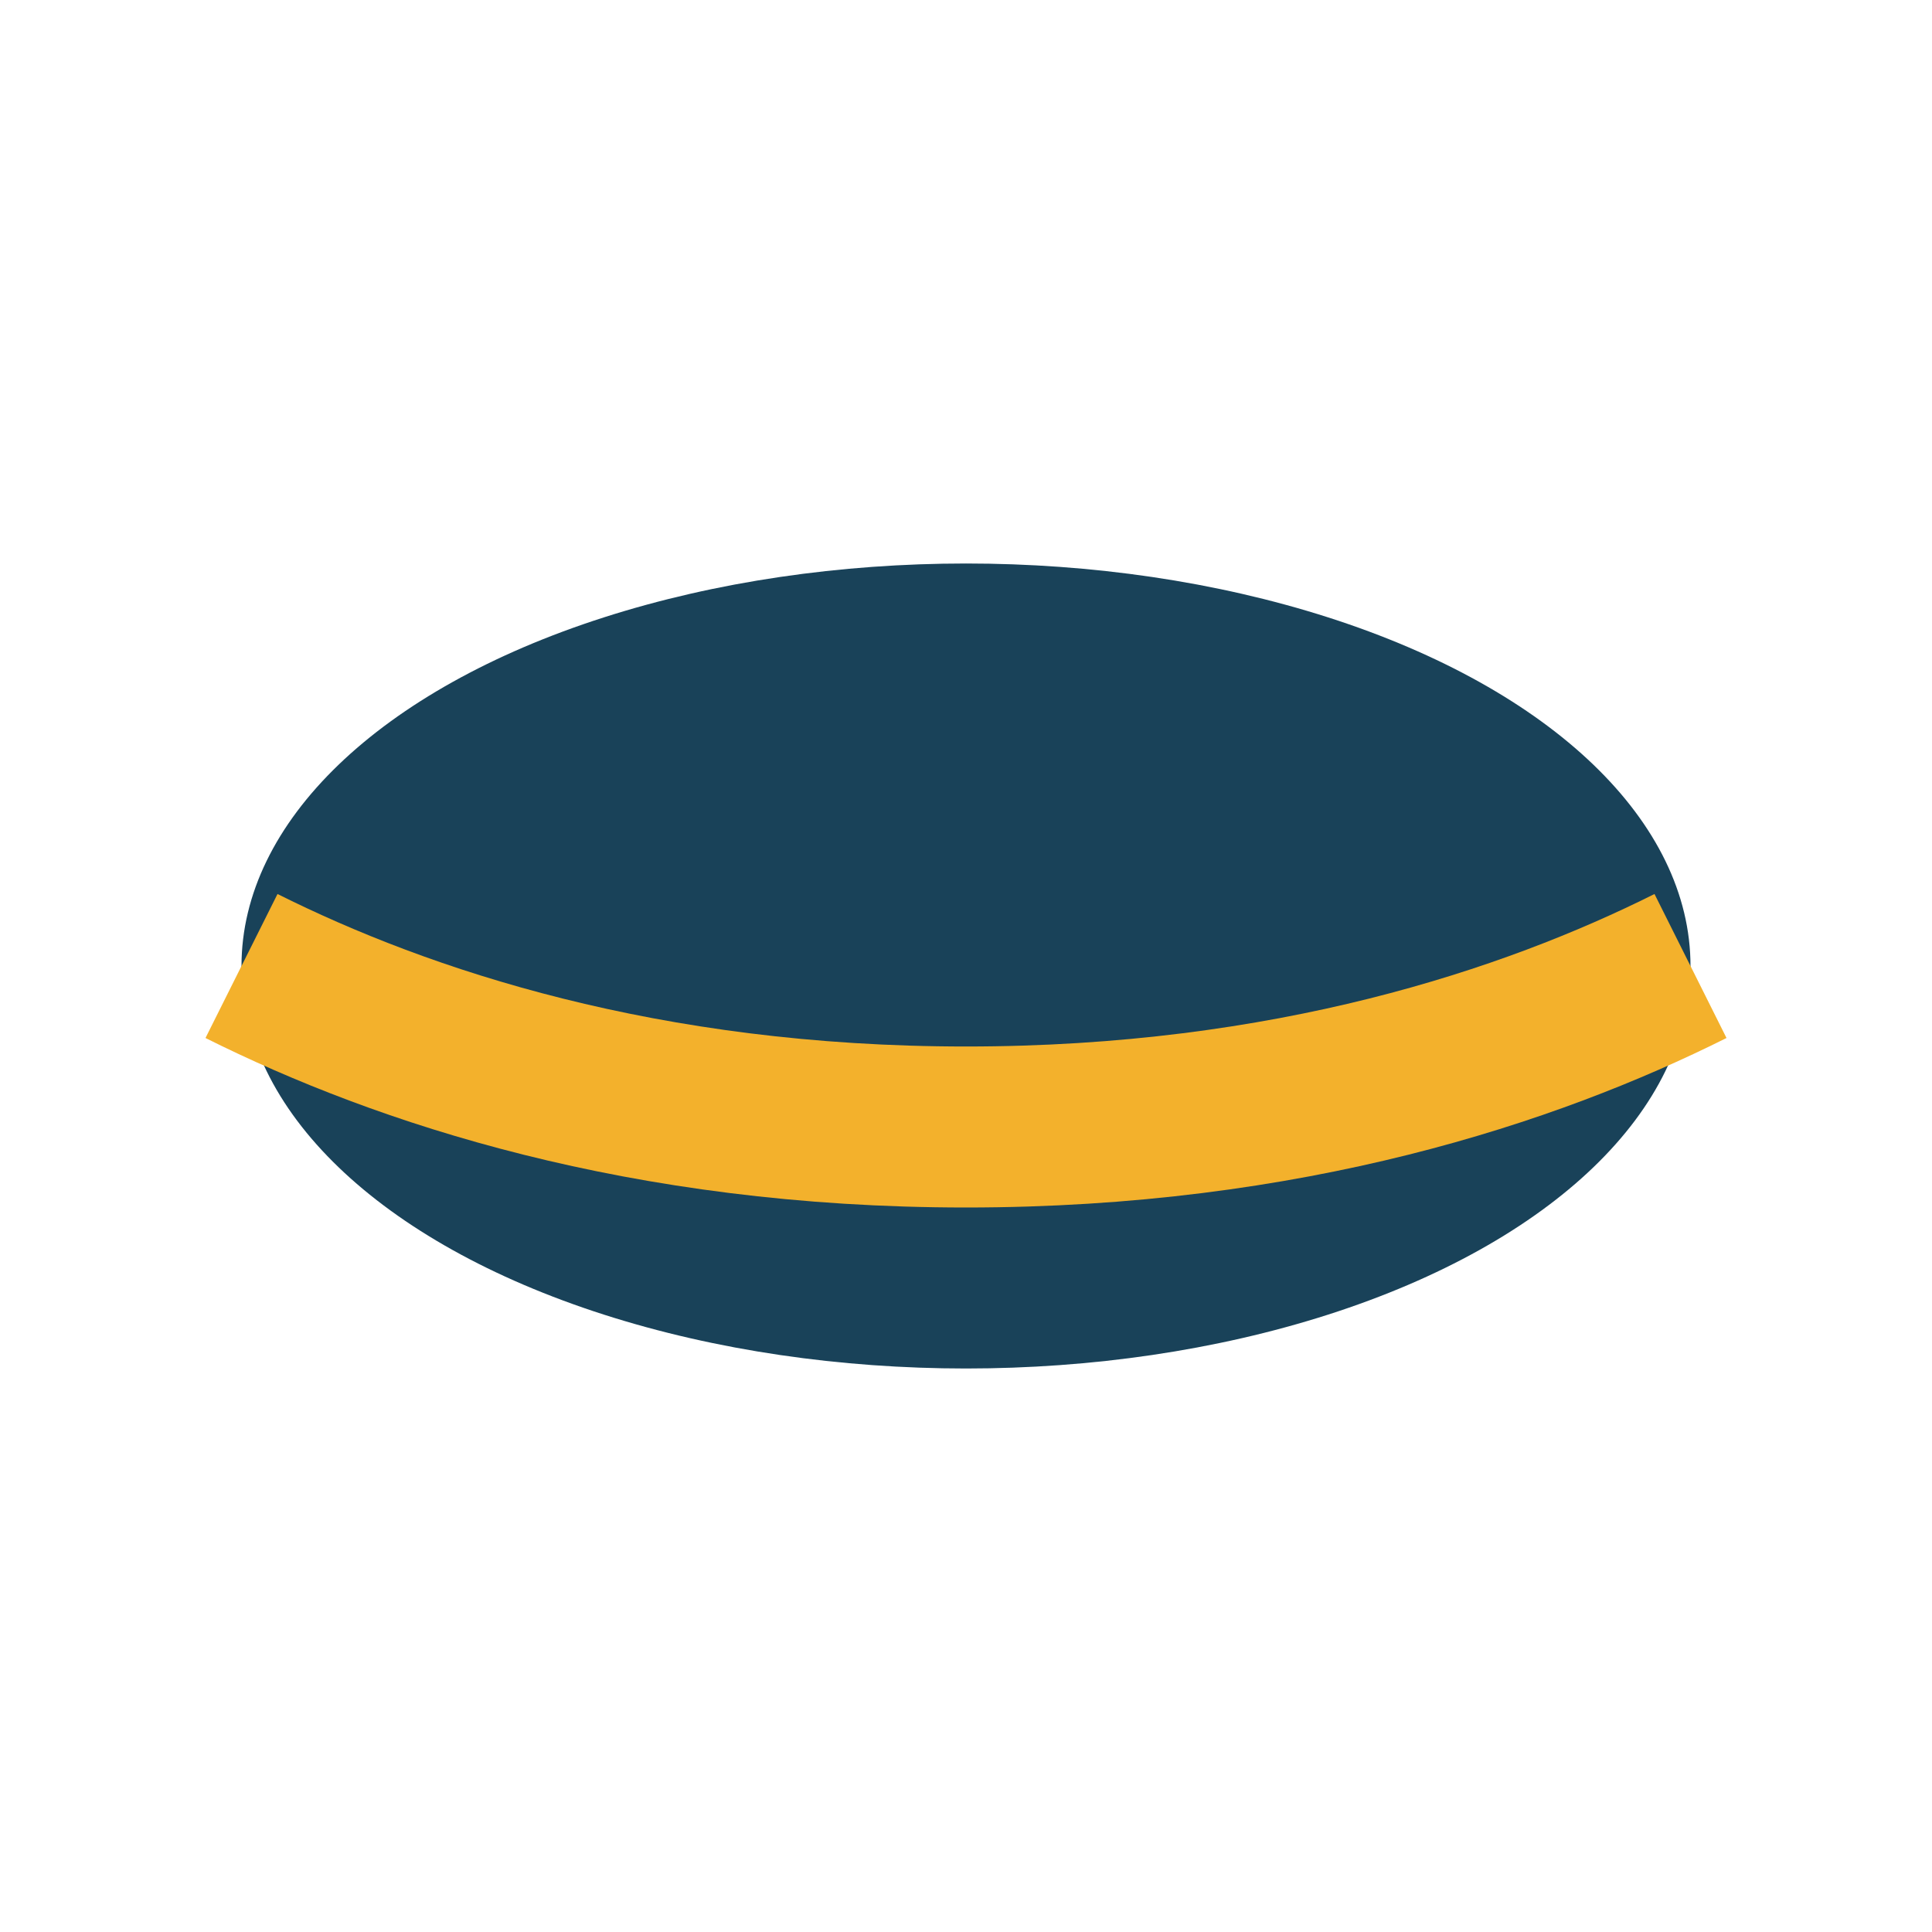
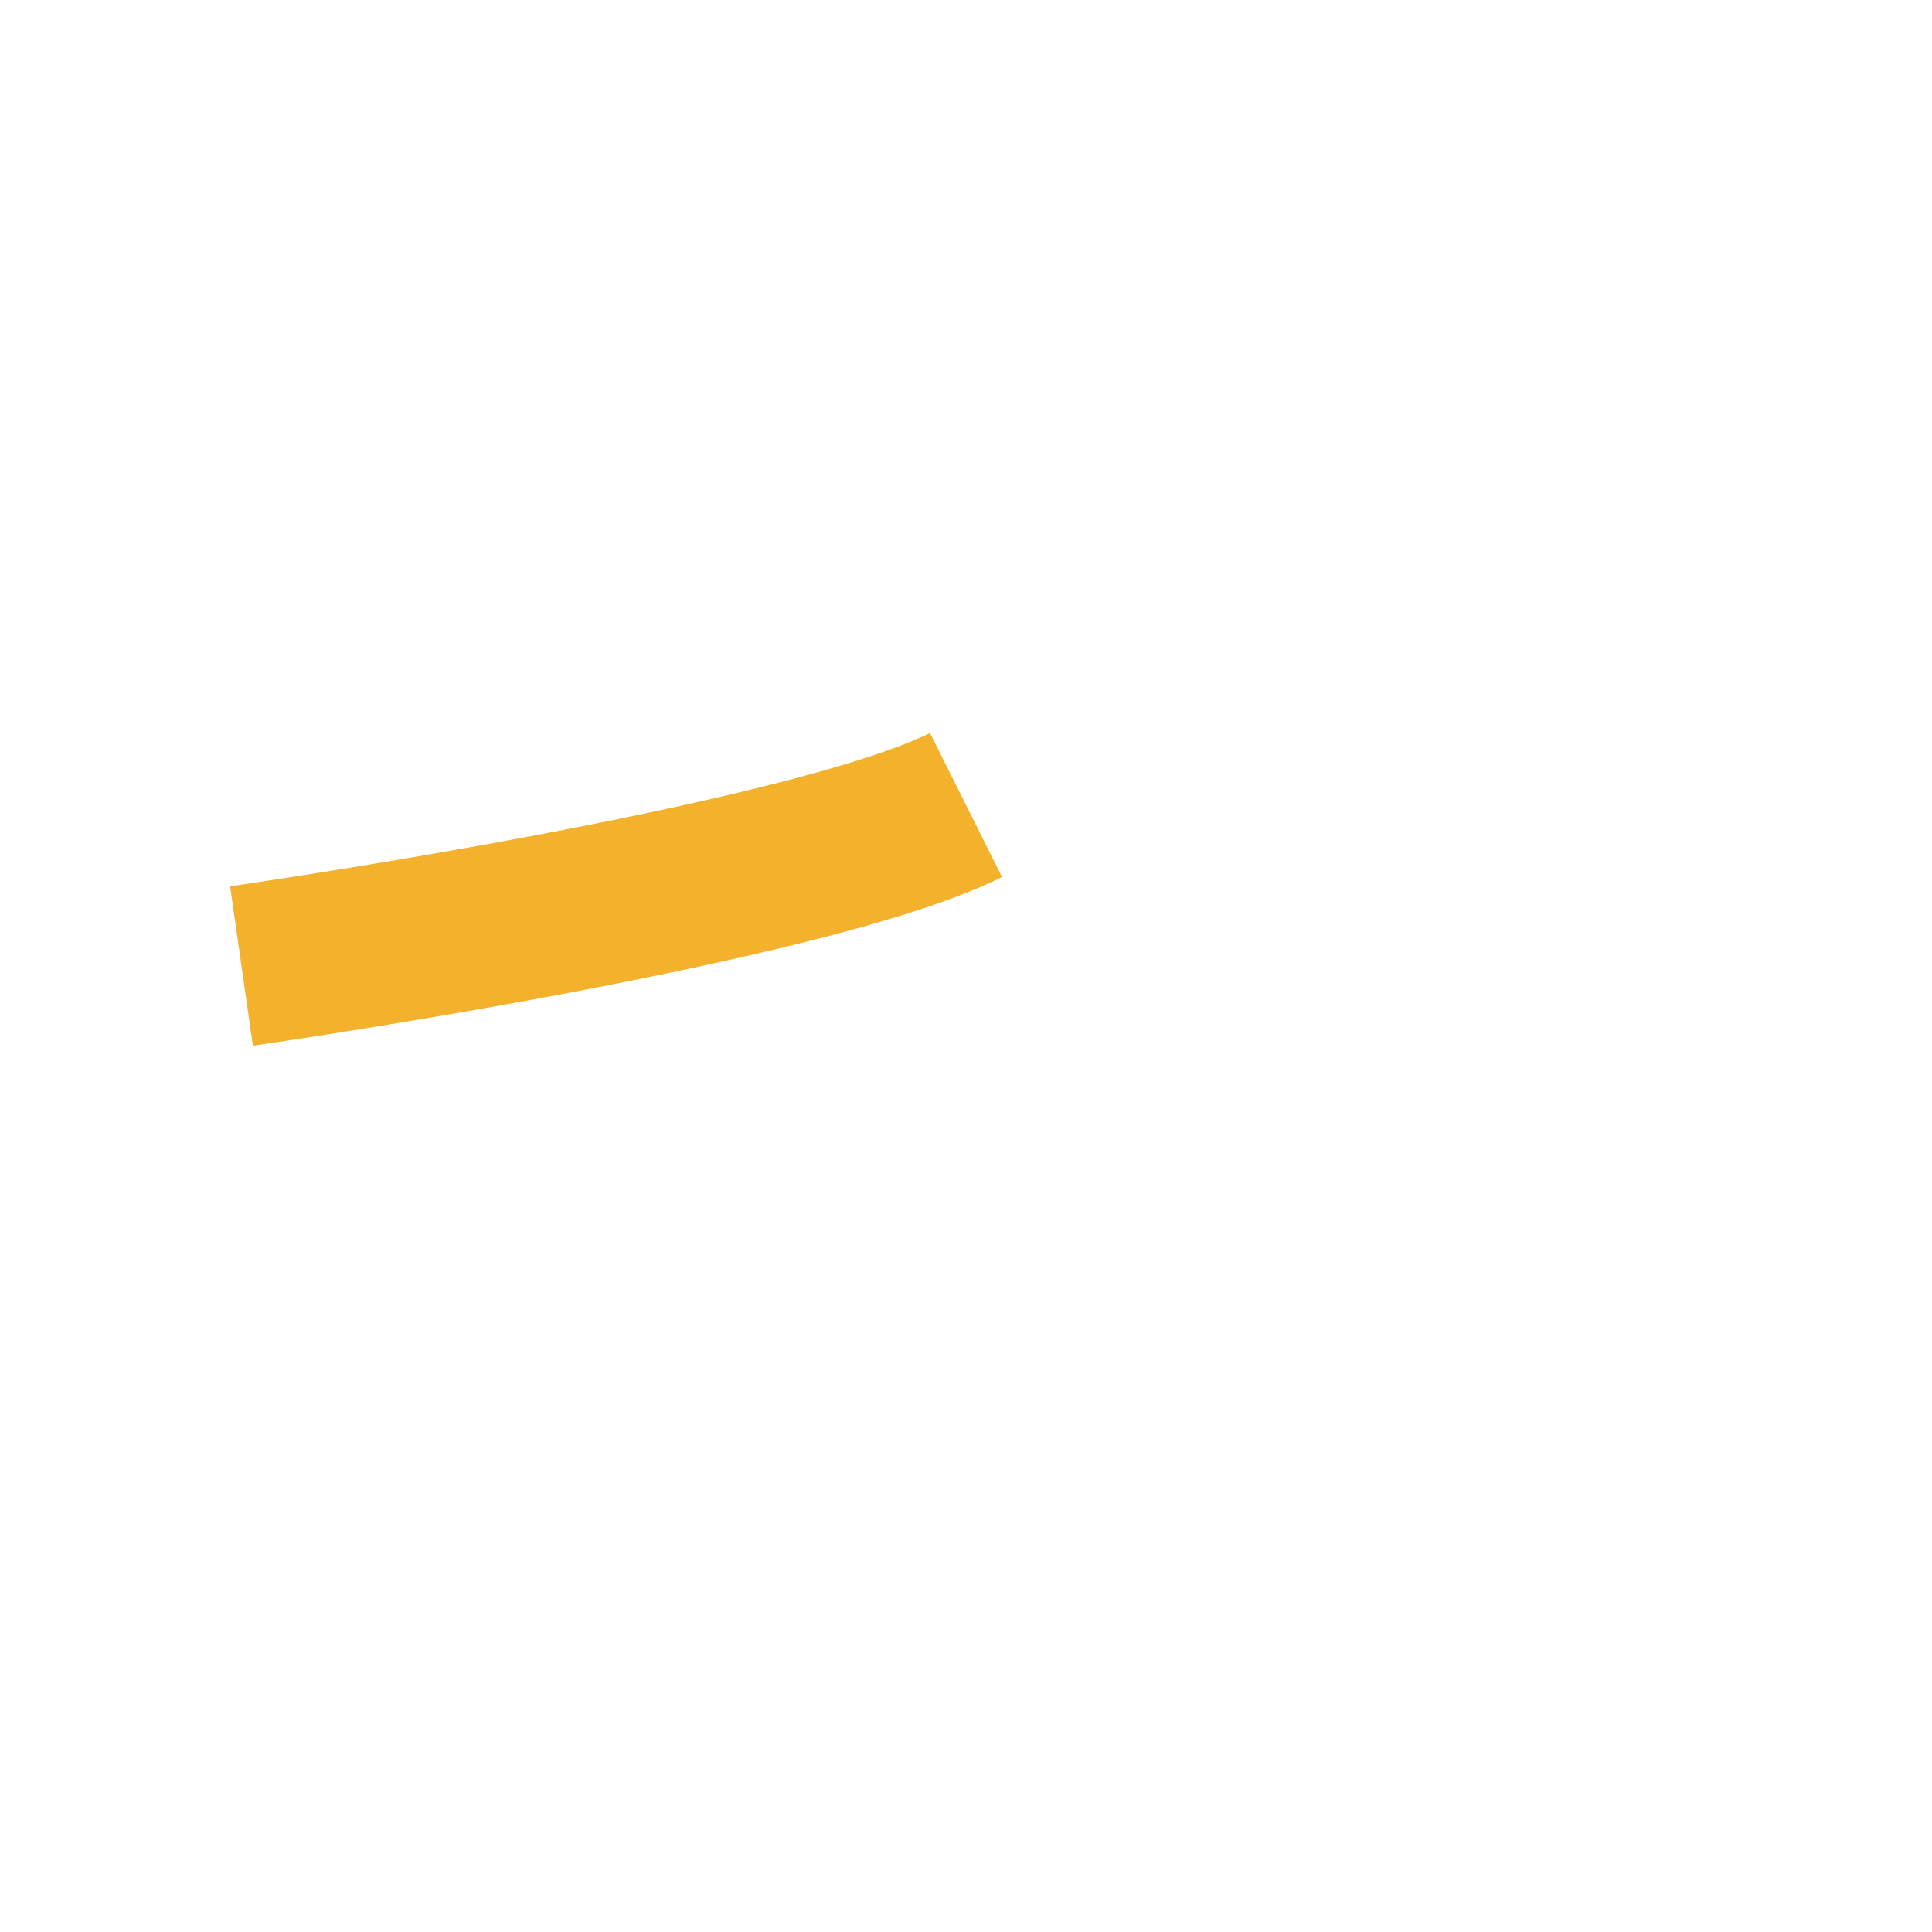
<svg xmlns="http://www.w3.org/2000/svg" width="24" height="24" viewBox="0 0 24 24">
-   <ellipse cx="12" cy="12" rx="9" ry="5" fill="#194259" />
-   <path d="M3 12c2 1 5 2 9 2s7-1 9-2" stroke="#F3B12C" stroke-width="2" fill="none" />
+   <path d="M3 12s7-1 9-2" stroke="#F3B12C" stroke-width="2" fill="none" />
</svg>